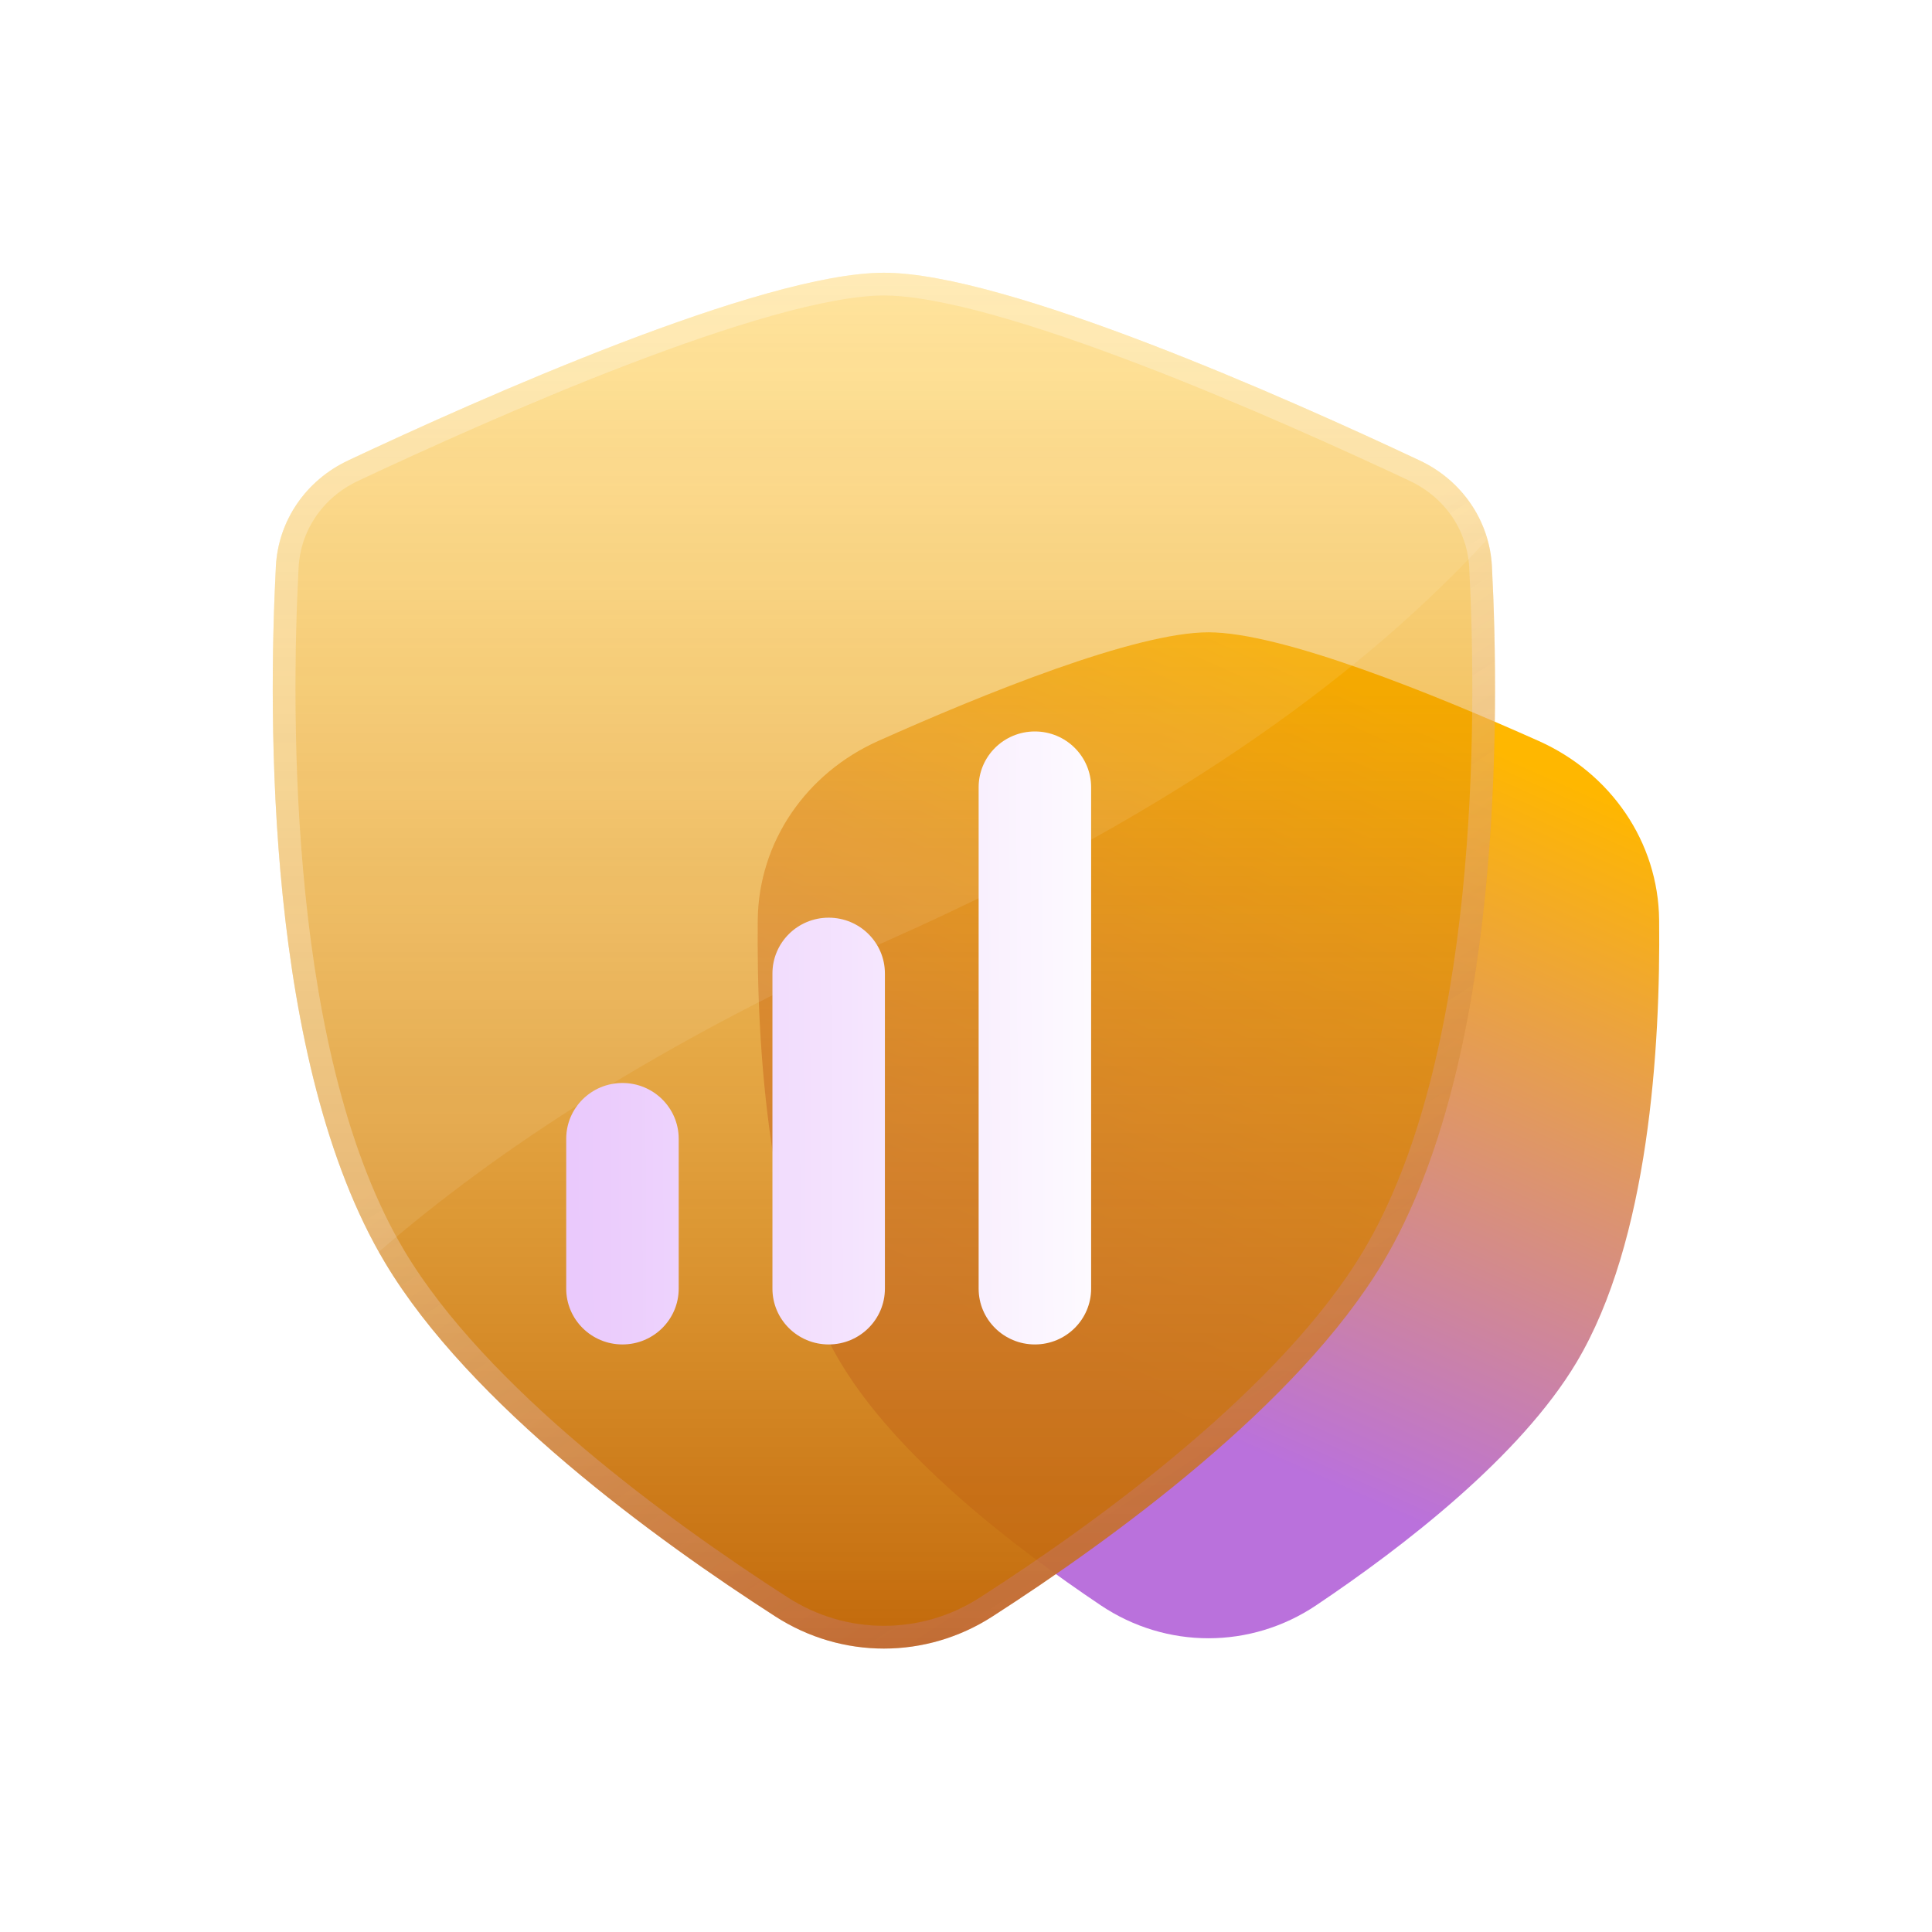
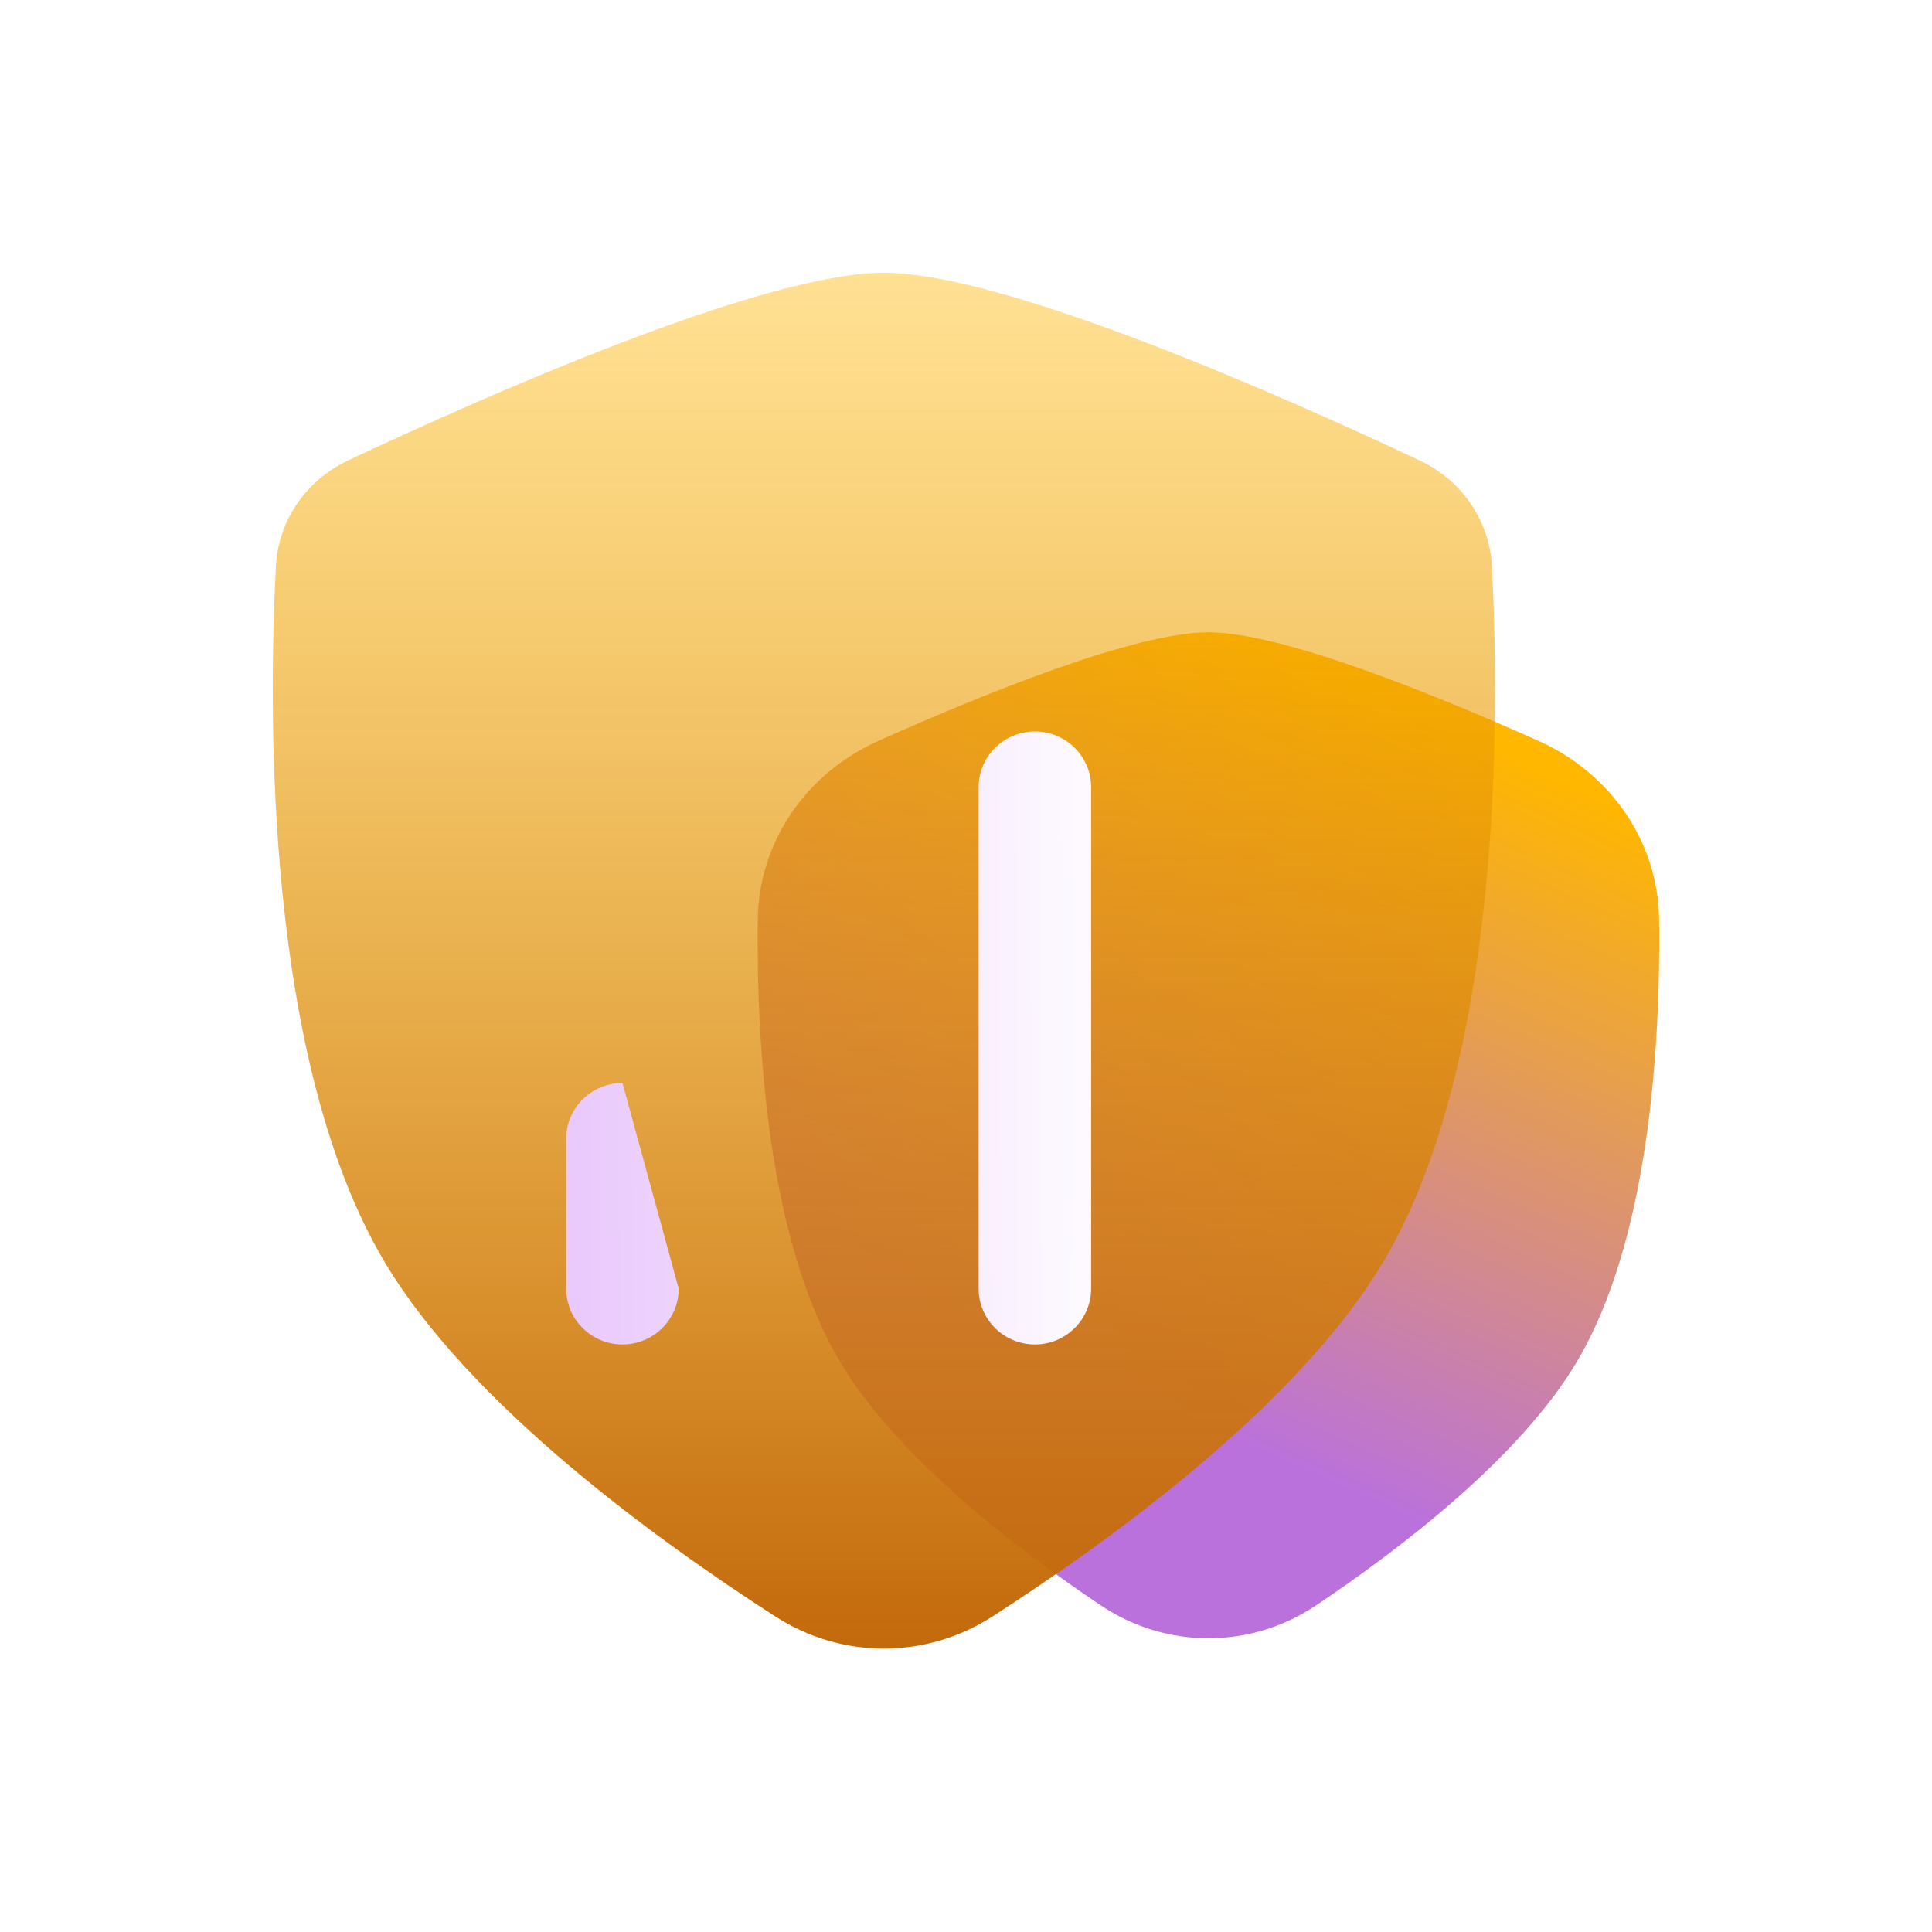
<svg xmlns="http://www.w3.org/2000/svg" fill="none" height="100%" overflow="visible" preserveAspectRatio="none" style="display: block;" viewBox="0 0 85 85" width="100%">
  <g filter="url(#filter0_d_0_318)" id="secured">
    <path d="M53.167 15.819C49.95 15.819 43.29 18.52 38.639 20.599C35.475 22.013 33.376 25.032 33.338 28.475C33.278 34.056 33.785 42.601 36.977 47.944C39.456 52.093 44.6 56.058 48.428 58.627C51.308 60.56 55.026 60.56 57.906 58.627C61.734 56.058 66.878 52.093 69.357 47.944C72.549 42.601 73.056 34.056 72.995 28.475C72.958 25.032 70.859 22.013 67.695 20.599C63.044 18.52 56.384 15.819 53.167 15.819Z" fill="url(#paint0_linear_0_318)" id="shape" />
    <g filter="url(#filter1_bi_0_318)" id="shape_2">
      <path d="M38.888 0C33.511 0 21.037 5.566 15.322 8.256C13.469 9.128 12.241 10.894 12.137 12.926C11.797 19.554 11.683 34.755 16.939 43.551C20.673 49.801 28.867 55.743 34.119 59.122C37.037 61 40.739 61 43.657 59.122C48.909 55.743 57.102 49.801 60.837 43.551C66.093 34.755 65.979 19.554 65.639 12.926C65.534 10.894 64.307 9.128 62.454 8.256C56.739 5.566 44.265 0 38.888 0Z" fill="url(#paint1_linear_0_318)" />
-       <path d="M38.888 0.5C40.162 0.5 41.897 0.833 43.9 1.394C45.895 1.952 48.121 2.725 50.365 3.586C54.854 5.307 59.389 7.365 62.241 8.708C63.934 9.505 65.045 11.111 65.14 12.951C65.309 16.252 65.421 21.682 64.839 27.375C64.255 33.081 62.979 38.992 60.408 43.295C58.582 46.351 55.647 49.358 52.492 52.032C49.343 54.702 46.002 57.02 43.387 58.702C40.634 60.473 37.143 60.473 34.39 58.702C31.775 57.02 28.433 54.702 25.283 52.032C22.129 49.358 19.194 46.351 17.368 43.295C14.797 38.992 13.52 33.081 12.937 27.375C12.354 21.682 12.467 16.252 12.637 12.951C12.731 11.111 13.842 9.505 15.534 8.708C18.387 7.365 22.922 5.307 27.41 3.586C29.655 2.725 31.881 1.952 33.876 1.394C35.879 0.833 37.614 0.5 38.888 0.5Z" stroke="url(#paint2_linear_0_318)" />
    </g>
-     <path d="M65.439 11.72C60.306 17.317 52.162 23.544 39.243 29.297C29.096 33.817 21.846 38.58 16.665 43.079C11.687 34.22 11.803 19.437 12.137 12.926C12.241 10.894 13.469 9.128 15.322 8.256C21.037 5.566 33.511 0 38.888 0C44.265 0 56.739 5.566 62.454 8.256C63.929 8.95 65.007 10.21 65.439 11.72Z" fill="white" fill-opacity="0.09" id="shape_3" />
    <g filter="url(#filter2_d_0_318)" id="shape_4">
      <path d="M45.531 41.15C46.897 41.15 48.005 40.05 48.005 38.695L48.005 16.636C48.005 15.28 46.897 14.181 45.531 14.181C44.164 14.181 43.056 15.28 43.056 16.636L43.056 38.695C43.056 40.05 44.164 41.15 45.531 41.15Z" fill="url(#paint3_linear_0_318)" />
-       <path d="M36.458 41.15C37.825 41.15 38.932 40.05 38.932 38.695V24.829C38.932 23.473 37.825 22.374 36.458 22.374C35.091 22.374 33.984 23.473 33.984 24.829L33.984 38.695C33.984 40.05 35.091 41.15 36.458 41.15Z" fill="url(#paint4_linear_0_318)" />
-       <path d="M29.86 38.695C29.86 40.05 28.752 41.15 27.385 41.15C26.019 41.15 24.911 40.05 24.911 38.695L24.911 32.101C24.911 30.746 26.019 29.647 27.385 29.647C28.752 29.647 29.86 30.746 29.86 32.101L29.86 38.695Z" fill="url(#paint5_linear_0_318)" />
+       <path d="M29.86 38.695C29.86 40.05 28.752 41.15 27.385 41.15C26.019 41.15 24.911 40.05 24.911 38.695L24.911 32.101C24.911 30.746 26.019 29.647 27.385 29.647L29.86 38.695Z" fill="url(#paint5_linear_0_318)" />
    </g>
  </g>
  <defs>
    <filter color-interpolation-filters="sRGB" filterUnits="userSpaceOnUse" height="86" id="filter0_d_0_318" width="85" x="0" y="0">
      <feFlood flood-opacity="0" result="BackgroundImageFix" />
      <feColorMatrix in="SourceAlpha" result="hardAlpha" type="matrix" values="0 0 0 0 0 0 0 0 0 0 0 0 0 0 0 0 0 0 127 0" />
      <feOffset dy="12" />
      <feGaussianBlur stdDeviation="6" />
      <feComposite in2="hardAlpha" operator="out" />
      <feColorMatrix type="matrix" values="0 0 0 0 0.635 0 0 0 0 0.294 0 0 0 0 0.894 0 0 0 0.27 0" />
      <feBlend in2="BackgroundImageFix" mode="normal" result="effect1_dropShadow_0_318" />
      <feBlend in="SourceGraphic" in2="effect1_dropShadow_0_318" mode="normal" result="shape" />
    </filter>
    <filter color-interpolation-filters="sRGB" filterUnits="userSpaceOnUse" height="94.53" id="filter1_bi_0_318" width="87.776" x="-5" y="-17">
      <feFlood flood-opacity="0" result="BackgroundImageFix" />
      <feGaussianBlur in="BackgroundImageFix" stdDeviation="8.5" />
      <feComposite in2="SourceAlpha" operator="in" result="effect1_backgroundBlur_0_318" />
      <feBlend in="SourceGraphic" in2="effect1_backgroundBlur_0_318" mode="normal" result="shape" />
      <feColorMatrix in="SourceAlpha" result="hardAlpha" type="matrix" values="0 0 0 0 0 0 0 0 0 0 0 0 0 0 0 0 0 0 127 0" />
      <feOffset />
      <feGaussianBlur stdDeviation="2" />
      <feComposite in2="hardAlpha" k2="-1" k3="1" operator="arithmetic" />
      <feColorMatrix type="matrix" values="0 0 0 0 1 0 0 0 0 1 0 0 0 0 1 0 0 0 0.63 0" />
      <feBlend in2="shape" mode="normal" result="effect2_innerShadow_0_318" />
    </filter>
    <filter color-interpolation-filters="sRGB" filterUnits="userSpaceOnUse" height="38.968" id="filter2_d_0_318" width="35.094" x="18.911" y="14.181">
      <feFlood flood-opacity="0" result="BackgroundImageFix" />
      <feColorMatrix in="SourceAlpha" result="hardAlpha" type="matrix" values="0 0 0 0 0 0 0 0 0 0 0 0 0 0 0 0 0 0 127 0" />
      <feOffset dy="6" />
      <feGaussianBlur stdDeviation="3" />
      <feComposite in2="hardAlpha" operator="out" />
      <feColorMatrix type="matrix" values="0 0 0 0 0.635 0 0 0 0 0.294 0 0 0 0 0.894 0 0 0 0.27 0" />
      <feBlend in2="BackgroundImageFix" mode="normal" result="effect1_dropShadow_0_318" />
      <feBlend in="SourceGraphic" in2="effect1_dropShadow_0_318" mode="normal" result="shape" />
    </filter>
    <linearGradient gradientUnits="userSpaceOnUse" id="paint0_linear_0_318" x1="25.959" x2="39.22" y1="38.852" y2="9.104">
      <stop stop-color="#BA71DC" />
      <stop offset="1" stop-color="#FFB700" />
    </linearGradient>
    <linearGradient gradientUnits="userSpaceOnUse" id="paint1_linear_0_318" x1="38.888" x2="38.888" y1="-6.2191e-07" y2="61.928">
      <stop stop-color="#FFB700" stop-opacity="0.42" />
      <stop offset="1" stop-color="#C06508" />
    </linearGradient>
    <linearGradient gradientUnits="userSpaceOnUse" id="paint2_linear_0_318" x1="23.061" x2="56.966" y1="11.062" y2="63.076">
      <stop offset="0.331" stop-color="white" stop-opacity="0.26" />
      <stop offset="1" stop-color="#AB4BE4" stop-opacity="0.16" />
    </linearGradient>
    <linearGradient gradientUnits="userSpaceOnUse" id="paint3_linear_0_318" x1="24.316" x2="48.882" y1="33.696" y2="33.589">
      <stop stop-color="#E9C7FC" />
      <stop offset="1" stop-color="#FEFCFF" />
    </linearGradient>
    <linearGradient gradientUnits="userSpaceOnUse" id="paint4_linear_0_318" x1="24.316" x2="48.882" y1="33.696" y2="33.589">
      <stop stop-color="#E9C7FC" />
      <stop offset="1" stop-color="#FEFCFF" />
    </linearGradient>
    <linearGradient gradientUnits="userSpaceOnUse" id="paint5_linear_0_318" x1="24.316" x2="48.882" y1="33.696" y2="33.589">
      <stop stop-color="#E9C7FC" />
      <stop offset="1" stop-color="#FEFCFF" />
    </linearGradient>
  </defs>
</svg>